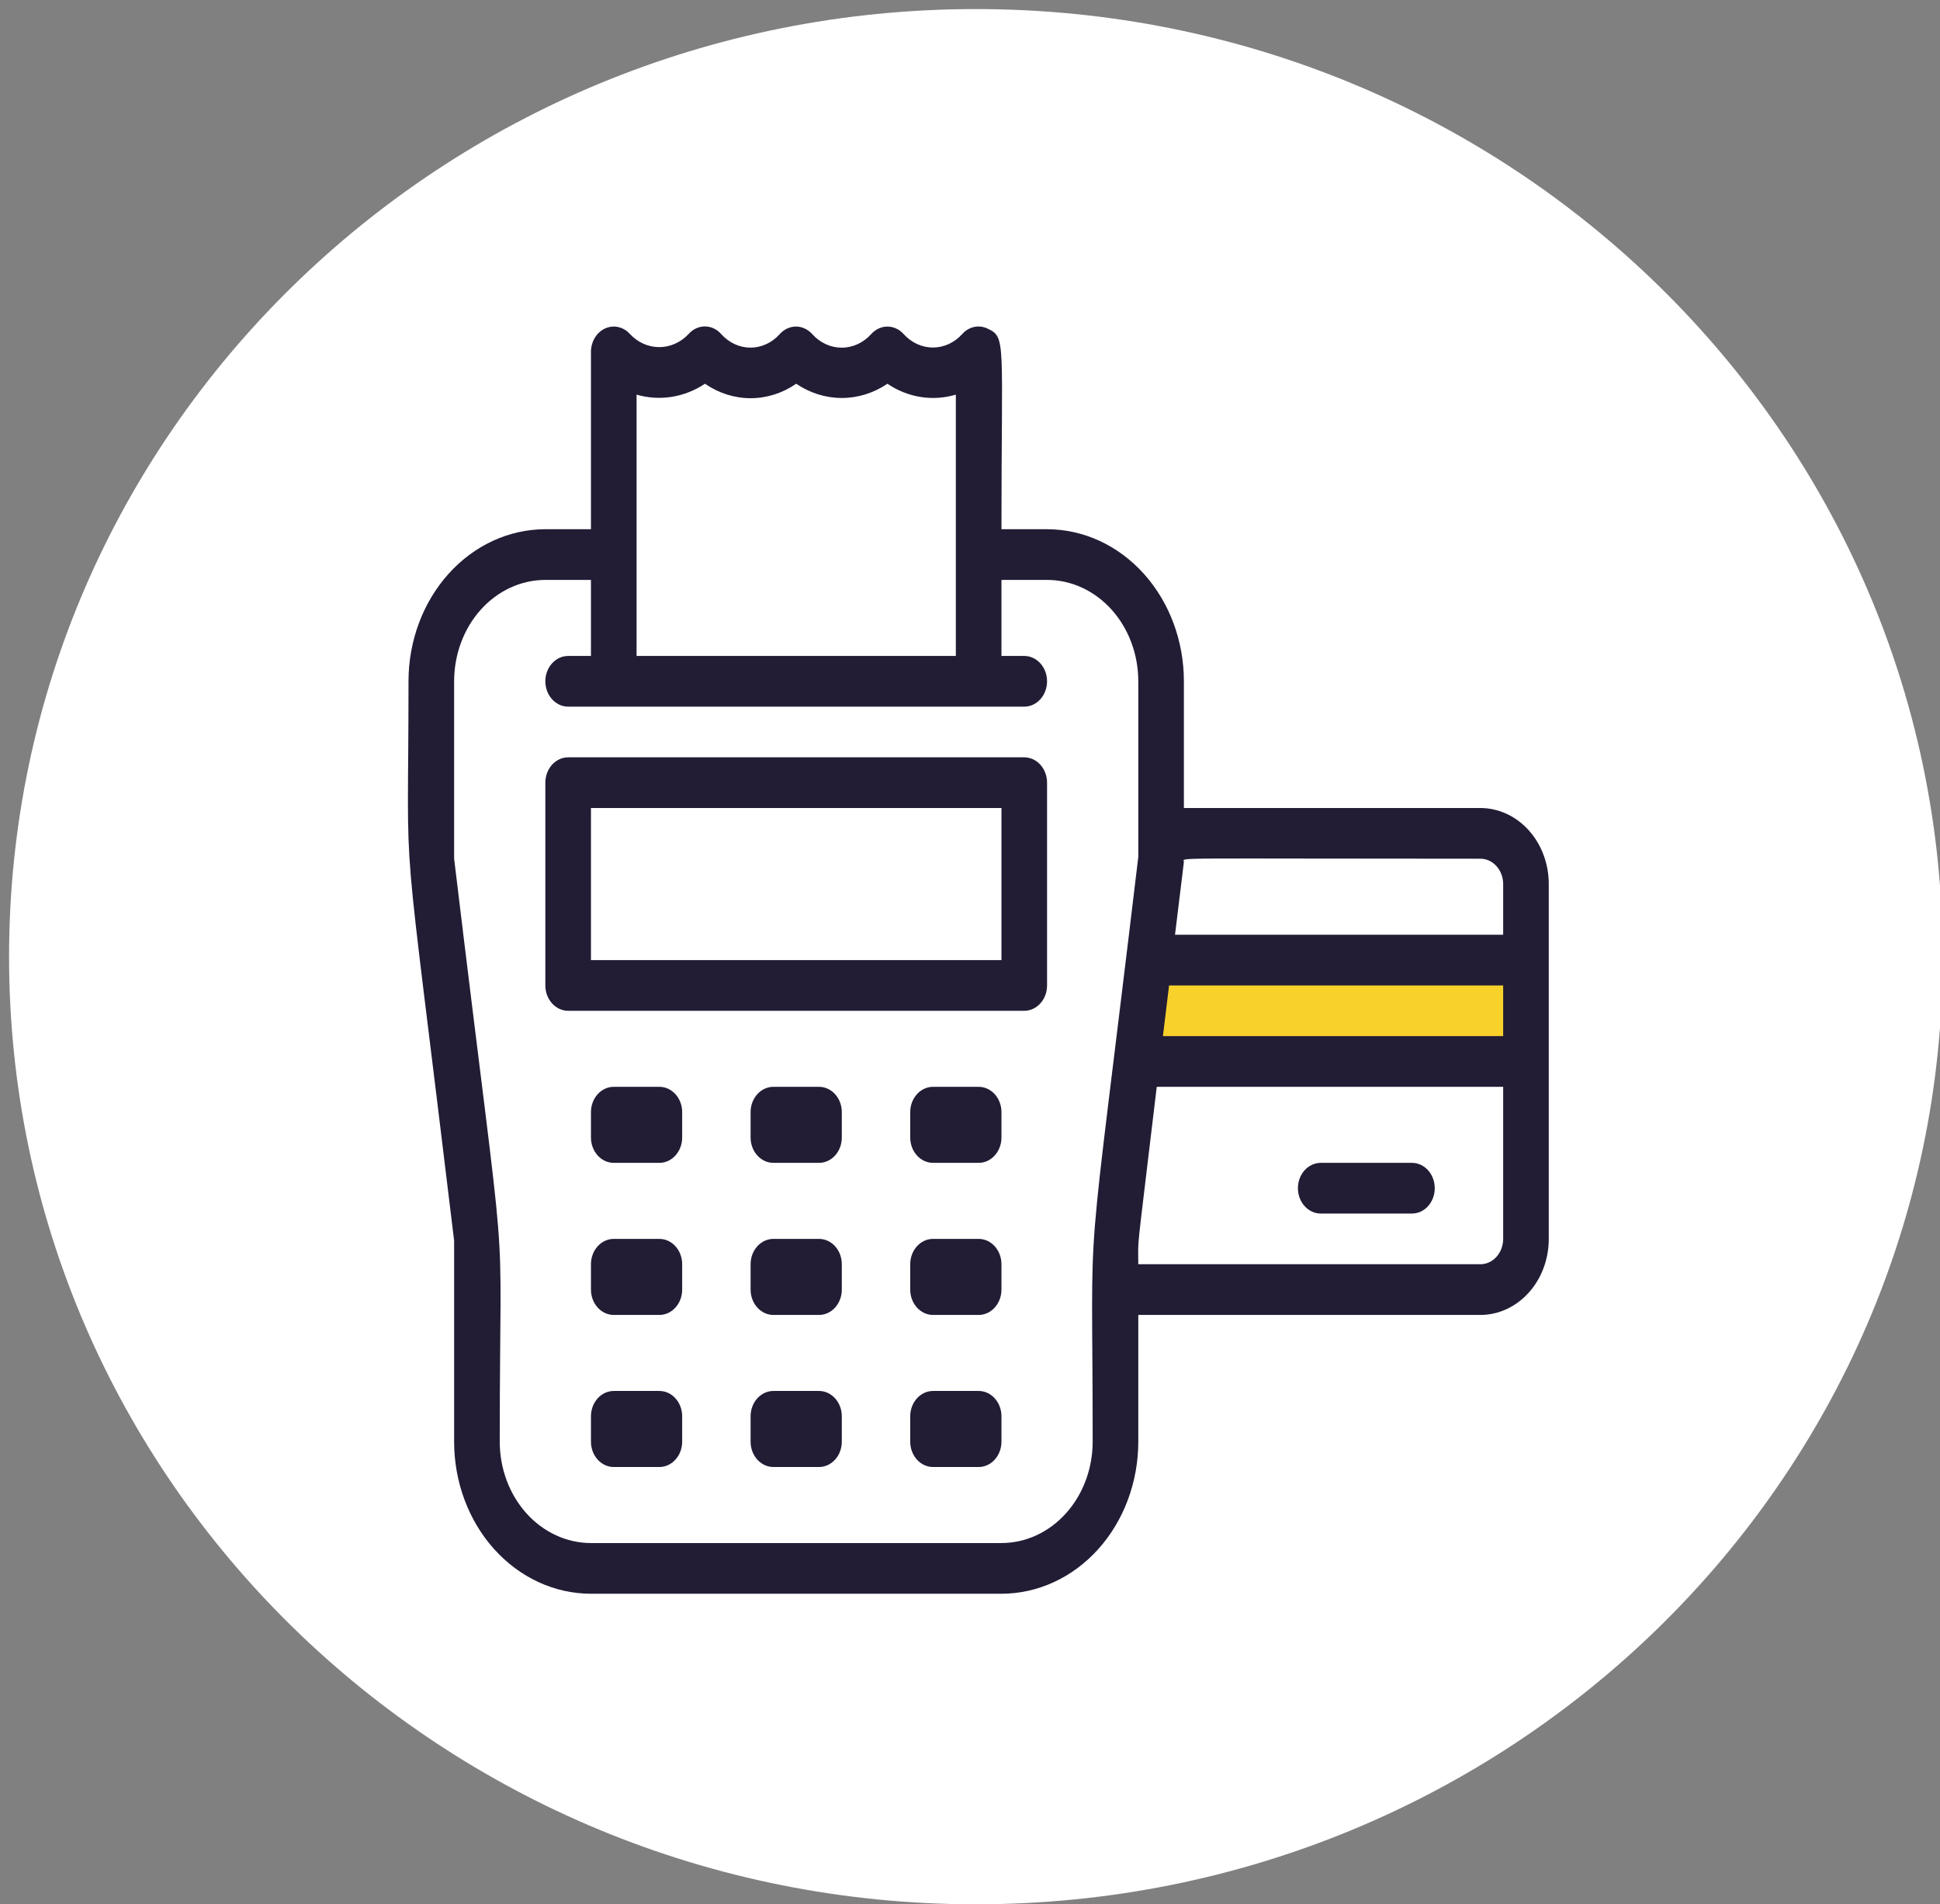
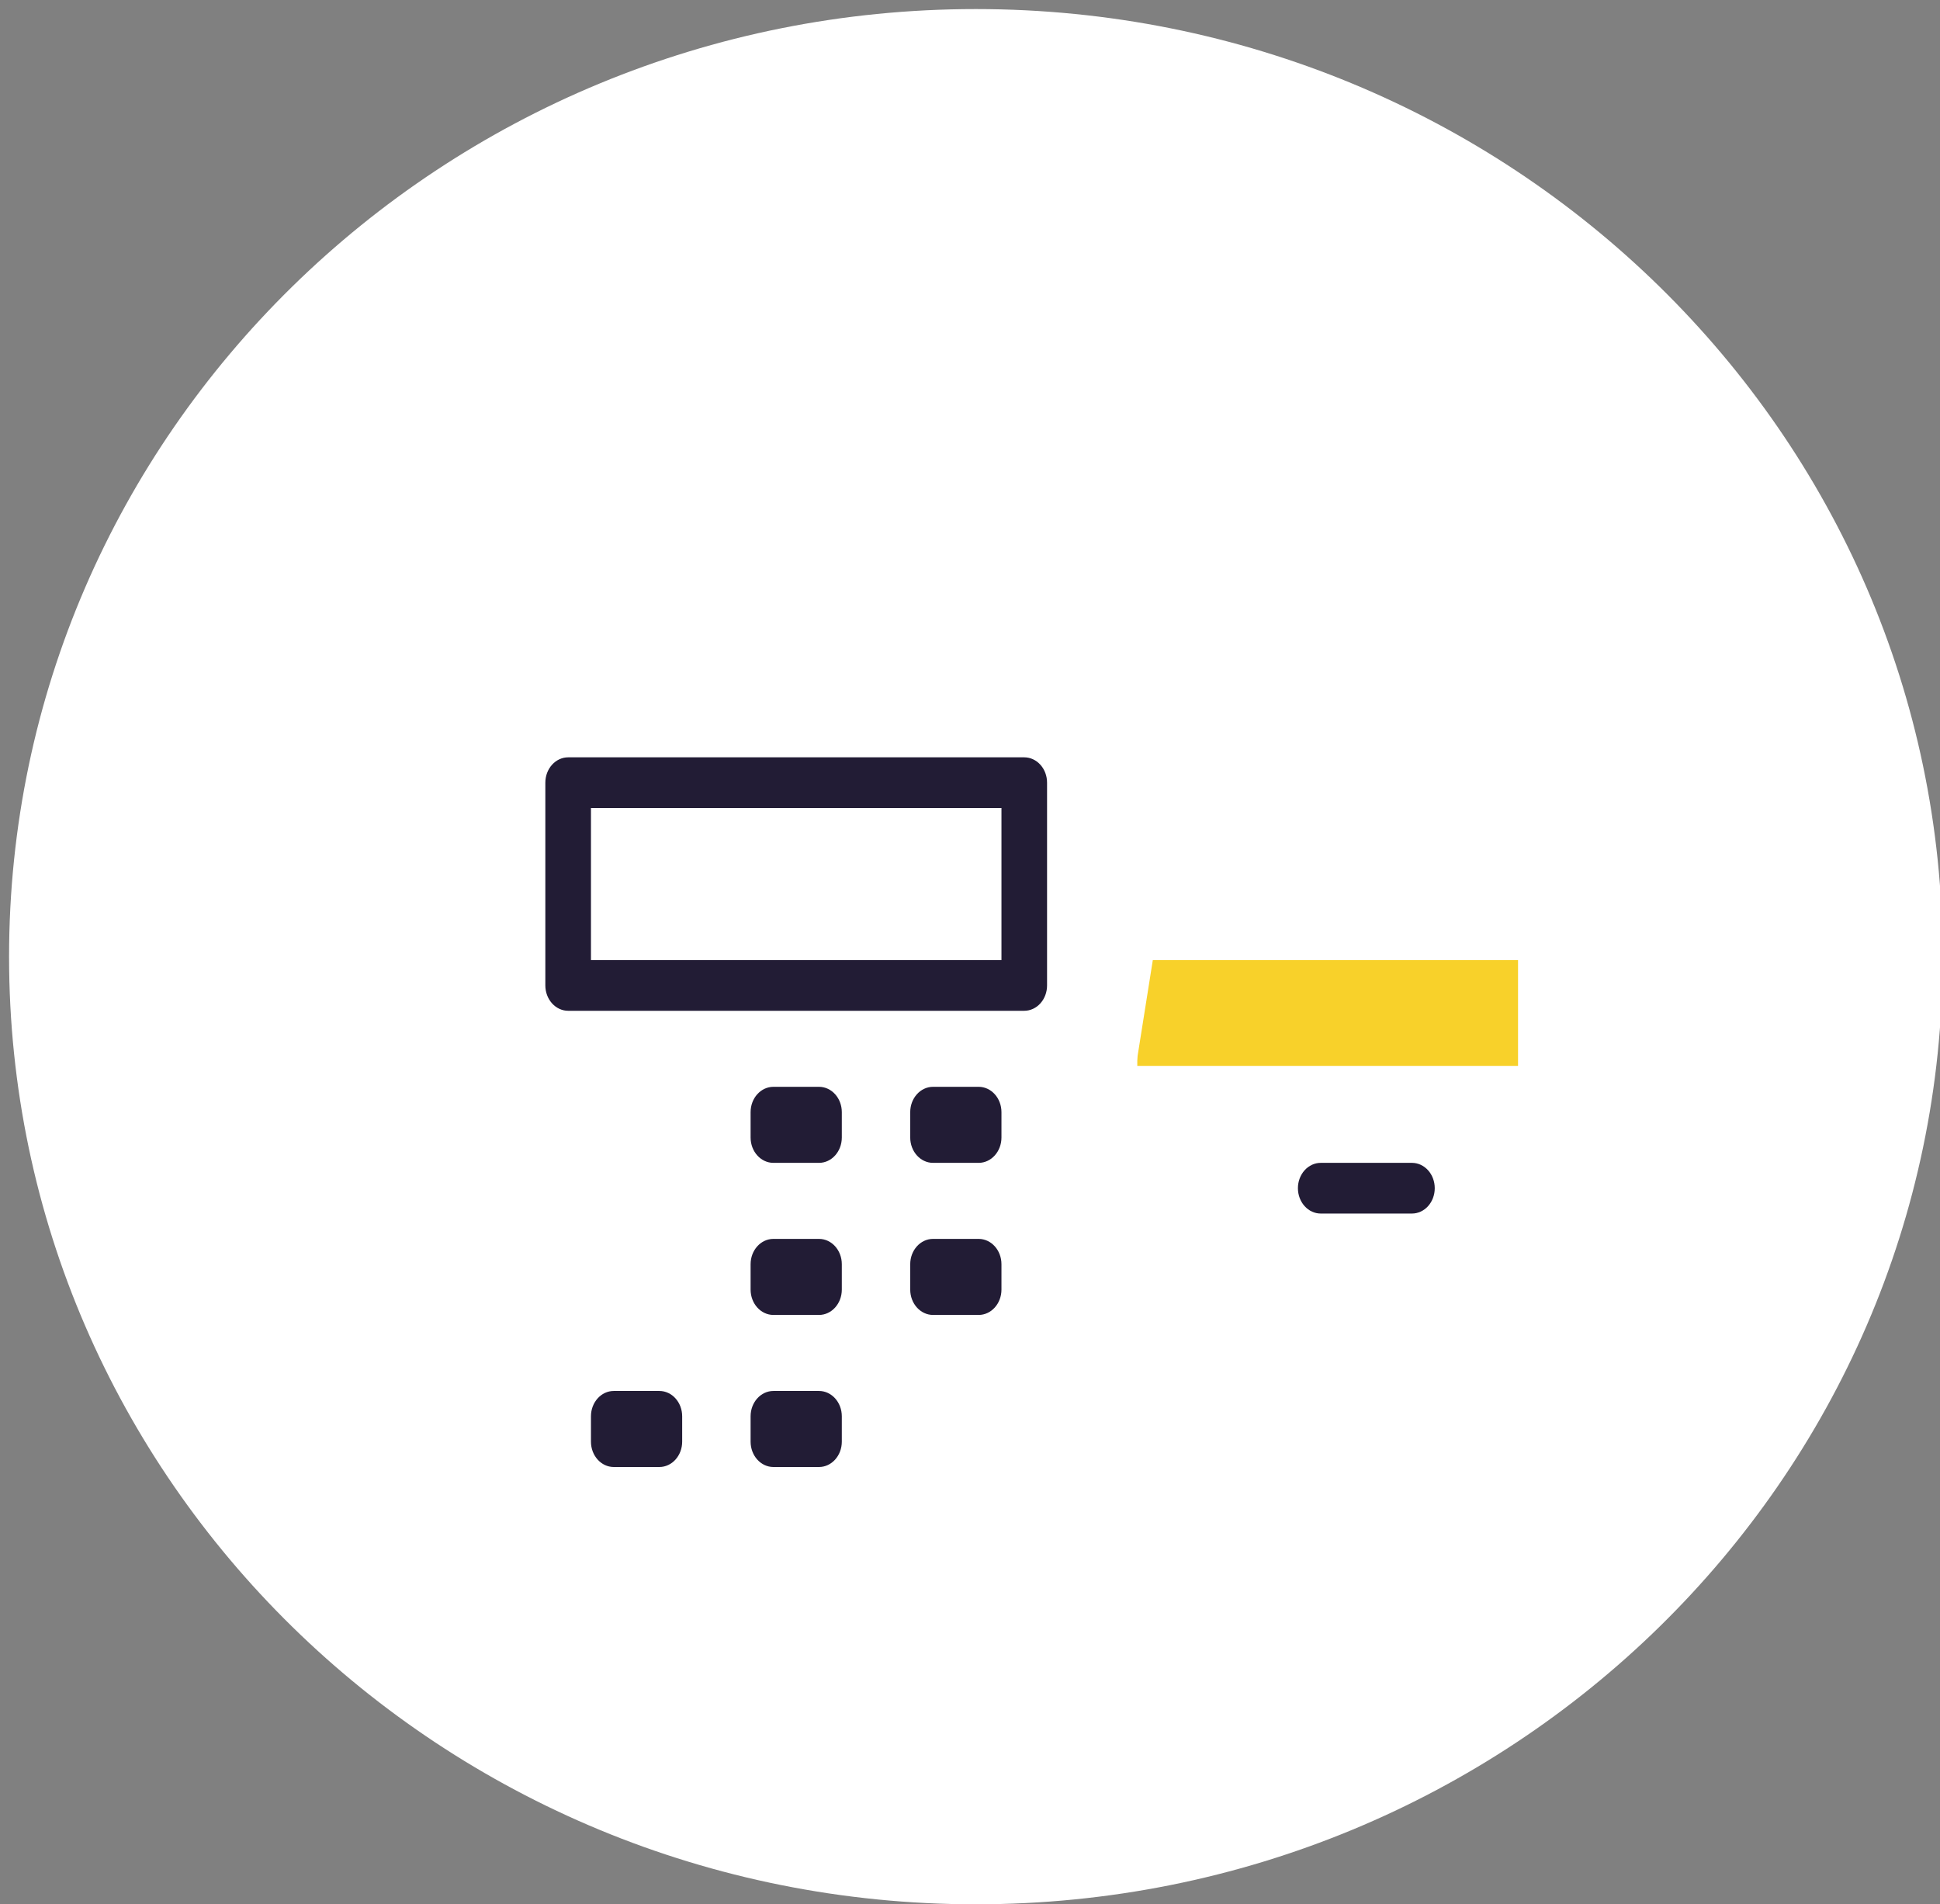
<svg xmlns="http://www.w3.org/2000/svg" version="1.1" width="107" height="105" viewBox="0 0 107 105" xml:space="preserve">
  <rect x="0" y="0" width="107" height="105" fill="#808080" stroke="none" />
  <desc>Created with Fabric.js 3.6.6</desc>
  <defs>
</defs>
  <g transform="matrix(1 0 0 1 53.82 52.75)">
    <path style="stroke: none; stroke-width: 1; stroke-dasharray: none; stroke-linecap: butt; stroke-dashoffset: 0; stroke-linejoin: miter; stroke-miterlimit: 4; fill: rgb(255,255,255); fill-rule: nonzero; opacity: 1;" transform=" translate(-53.32, -52.25)" d="M 53.323 104.505 C 82.773 104.505 106.647 81.111 106.647 52.252 C 106.647 23.394 82.773 0 53.323 0 C 23.874 0 0 23.394 0 52.252 C 0 81.111 23.874 104.505 53.323 104.505 Z" stroke-linecap="round" />
  </g>
  <g transform="matrix(1 0 0 1 54 53)">
    <g style="">
      <g transform="matrix(1 0 0 1 19.23 2.86)" clip-path="url(#CLIPPATH_14)">
        <clipPath id="CLIPPATH_14">
          <rect transform="matrix(1 0 0 1 -19.23 -2.86)" id="clip0_227_2891" x="-31.5" y="-35" rx="0" ry="0" width="63" height="70" />
        </clipPath>
        <path style="stroke: none; stroke-width: 1; stroke-dasharray: none; stroke-linecap: butt; stroke-dashoffset: 0; stroke-linejoin: miter; stroke-miterlimit: 4; fill: rgb(248,209,42); fill-rule: nonzero; opacity: 1;" transform=" translate(-50.73, -37.86)" d="M 61.227 34.941 H 40.227 V 40.774 H 61.227 V 34.941 Z" stroke-linecap="round" />
      </g>
      <g transform="matrix(1 0 0 1 -9.65 -3.95)" clip-path="url(#CLIPPATH_15)">
        <clipPath id="CLIPPATH_15">
-           <rect transform="matrix(1 0 0 1 9.65 3.95)" id="clip0_227_2891" x="-31.5" y="-35" rx="0" ry="0" width="63" height="70" />
-         </clipPath>
+           </clipPath>
        <path style="stroke: none; stroke-width: 1; stroke-dasharray: none; stroke-linecap: butt; stroke-dashoffset: 0; stroke-linejoin: miter; stroke-miterlimit: 4; fill: rgb(248,209,42); fill-rule: nonzero; opacity: 1;" transform=" translate(-21.85, -31.05)" d="M 34.977 25.218 H 8.727 V 36.885 H 34.977 V 25.218 Z" stroke-linecap="round" />
      </g>
      <g transform="matrix(1 0 0 1 -10.06 5.83)" clip-path="url(#CLIPPATH_16)">
        <clipPath id="CLIPPATH_16">
          <rect transform="matrix(1 0 0 1 10.06 -5.83)" id="clip0_227_2891" x="-31.5" y="-35" rx="0" ry="0" width="63" height="70" />
        </clipPath>
        <path style="stroke: none; stroke-width: 1; stroke-dasharray: none; stroke-linecap: butt; stroke-dashoffset: 0; stroke-linejoin: miter; stroke-miterlimit: 4; fill: rgb(255,255,255); fill-rule: nonzero; opacity: 1;" transform=" translate(-21.44, -40.83)" d="M 5.578 12.639 H 10.5 V 19.444 H 31.5 V 12.639 H 38.5 L 41.125 19.444 L 42 29.167 L 39.375 45.694 V 59.306 L 37.625 65.139 L 34.125 68.055 L 12.25 69.028 L 6.125 67.083 L 3.5 61.25 V 48.611 L 0.875 29.167 L 1.75 16.528 L 5.578 12.639 Z" stroke-linecap="round" />
      </g>
      <g transform="matrix(1 0 0 1 -10.09 -4.25)" clip-path="url(#CLIPPATH_17)">
        <clipPath id="CLIPPATH_17">
          <rect transform="matrix(1 0 0 1 10.09 4.25)" id="clip0_227_2891" x="-31.5" y="-35" rx="0" ry="0" width="63" height="70" />
        </clipPath>
        <path style="stroke: none; stroke-width: 1; stroke-dasharray: none; stroke-linecap: butt; stroke-dashoffset: 0; stroke-linejoin: miter; stroke-miterlimit: 4; fill: rgb(34,28,53); fill-rule: nonzero; opacity: 1;" transform=" translate(-21.41, -30.75)" d="M 33.992 23.76 H 8.836 C 8.503 23.76 8.183 23.907 7.947 24.169 C 7.711 24.431 7.578 24.787 7.578 25.157 V 36.338 C 7.578 36.709 7.711 37.064 7.947 37.326 C 8.183 37.588 8.503 37.736 8.836 37.736 H 33.992 C 34.326 37.736 34.646 37.588 34.882 37.326 C 35.118 37.064 35.25 36.709 35.25 36.338 V 25.157 C 35.25 24.787 35.118 24.431 34.882 24.169 C 34.646 23.907 34.326 23.76 33.992 23.76 Z M 32.735 34.941 H 10.094 V 26.555 H 32.735 V 34.941 Z" stroke-linecap="round" />
      </g>
      <g transform="matrix(1 0 0 1 -10.09 9.02)" clip-path="url(#CLIPPATH_18)">
        <clipPath id="CLIPPATH_18">
          <rect transform="matrix(1 0 0 1 10.09 -9.02)" id="clip0_227_2891" x="-31.5" y="-35" rx="0" ry="0" width="63" height="70" />
        </clipPath>
        <path style="stroke: none; stroke-width: 1; stroke-dasharray: none; stroke-linecap: butt; stroke-dashoffset: 0; stroke-linejoin: miter; stroke-miterlimit: 4; fill: rgb(34,28,53); fill-rule: nonzero; opacity: 1;" transform=" translate(-21.41, -44.02)" d="M 22.672 41.928 H 20.157 C 19.462 41.928 18.899 42.554 18.899 43.326 V 44.723 C 18.899 45.495 19.462 46.121 20.157 46.121 H 22.672 C 23.367 46.121 23.93 45.495 23.93 44.723 V 43.326 C 23.93 42.554 23.367 41.928 22.672 41.928 Z" stroke-linecap="round" />
      </g>
      <g transform="matrix(1 0 0 1 -10.09 17.41)" clip-path="url(#CLIPPATH_19)">
        <clipPath id="CLIPPATH_19">
          <rect transform="matrix(1 0 0 1 10.09 -17.41)" id="clip0_227_2891" x="-31.5" y="-35" rx="0" ry="0" width="63" height="70" />
        </clipPath>
        <path style="stroke: none; stroke-width: 1; stroke-dasharray: none; stroke-linecap: butt; stroke-dashoffset: 0; stroke-linejoin: miter; stroke-miterlimit: 4; fill: rgb(34,28,53); fill-rule: nonzero; opacity: 1;" transform=" translate(-21.41, -52.41)" d="M 22.672 50.314 H 20.157 C 19.462 50.314 18.899 50.939 18.899 51.711 V 53.109 C 18.899 53.881 19.462 54.507 20.157 54.507 H 22.672 C 23.367 54.507 23.93 53.881 23.93 53.109 V 51.711 C 23.93 50.939 23.367 50.314 22.672 50.314 Z" stroke-linecap="round" />
      </g>
      <g transform="matrix(1 0 0 1 -10.09 25.8)" clip-path="url(#CLIPPATH_20)">
        <clipPath id="CLIPPATH_20">
          <rect transform="matrix(1 0 0 1 10.09 -25.8)" id="clip0_227_2891" x="-31.5" y="-35" rx="0" ry="0" width="63" height="70" />
        </clipPath>
        <path style="stroke: none; stroke-width: 1; stroke-dasharray: none; stroke-linecap: butt; stroke-dashoffset: 0; stroke-linejoin: miter; stroke-miterlimit: 4; fill: rgb(34,28,53); fill-rule: nonzero; opacity: 1;" transform=" translate(-21.41, -60.8)" d="M 22.672 58.699 H 20.157 C 19.462 58.699 18.899 59.325 18.899 60.097 V 61.494 C 18.899 62.266 19.462 62.892 20.157 62.892 H 22.672 C 23.367 62.892 23.93 62.266 23.93 61.494 V 60.097 C 23.93 59.325 23.367 58.699 22.672 58.699 Z" stroke-linecap="round" />
      </g>
      <g transform="matrix(1 0 0 1 -1.28 9.02)" clip-path="url(#CLIPPATH_21)">
        <clipPath id="CLIPPATH_21">
          <rect transform="matrix(1 0 0 1 1.28 -9.02)" id="clip0_227_2891" x="-31.5" y="-35" rx="0" ry="0" width="63" height="70" />
        </clipPath>
        <path style="stroke: none; stroke-width: 1; stroke-dasharray: none; stroke-linecap: butt; stroke-dashoffset: 0; stroke-linejoin: miter; stroke-miterlimit: 4; fill: rgb(34,28,53); fill-rule: nonzero; opacity: 1;" transform=" translate(-30.22, -44.02)" d="M 31.477 41.928 H 28.961 C 28.267 41.928 27.703 42.554 27.703 43.326 V 44.723 C 27.703 45.495 28.267 46.121 28.961 46.121 H 31.477 C 32.172 46.121 32.735 45.495 32.735 44.723 V 43.326 C 32.735 42.554 32.172 41.928 31.477 41.928 Z" stroke-linecap="round" />
      </g>
      <g transform="matrix(1 0 0 1 -1.28 17.41)" clip-path="url(#CLIPPATH_22)">
        <clipPath id="CLIPPATH_22">
          <rect transform="matrix(1 0 0 1 1.28 -17.41)" id="clip0_227_2891" x="-31.5" y="-35" rx="0" ry="0" width="63" height="70" />
        </clipPath>
        <path style="stroke: none; stroke-width: 1; stroke-dasharray: none; stroke-linecap: butt; stroke-dashoffset: 0; stroke-linejoin: miter; stroke-miterlimit: 4; fill: rgb(34,28,53); fill-rule: nonzero; opacity: 1;" transform=" translate(-30.22, -52.41)" d="M 31.477 50.314 H 28.961 C 28.267 50.314 27.703 50.939 27.703 51.711 V 53.109 C 27.703 53.881 28.267 54.507 28.961 54.507 H 31.477 C 32.172 54.507 32.735 53.881 32.735 53.109 V 51.711 C 32.735 50.939 32.172 50.314 31.477 50.314 Z" stroke-linecap="round" />
      </g>
      <g transform="matrix(1 0 0 1 -1.28 25.8)" clip-path="url(#CLIPPATH_23)">
        <clipPath id="CLIPPATH_23">
-           <rect transform="matrix(1 0 0 1 1.28 -25.8)" id="clip0_227_2891" x="-31.5" y="-35" rx="0" ry="0" width="63" height="70" />
-         </clipPath>
+           </clipPath>
        <path style="stroke: none; stroke-width: 1; stroke-dasharray: none; stroke-linecap: butt; stroke-dashoffset: 0; stroke-linejoin: miter; stroke-miterlimit: 4; fill: rgb(34,28,53); fill-rule: nonzero; opacity: 1;" transform=" translate(-30.22, -60.8)" d="M 31.477 58.699 H 28.961 C 28.267 58.699 27.703 59.325 27.703 60.097 V 61.494 C 27.703 62.266 28.267 62.892 28.961 62.892 H 31.477 C 32.172 62.892 32.735 62.266 32.735 61.494 V 60.097 C 32.735 59.325 32.172 58.699 31.477 58.699 Z" stroke-linecap="round" />
      </g>
      <g transform="matrix(1 0 0 1 -18.89 9.02)" clip-path="url(#CLIPPATH_24)">
        <clipPath id="CLIPPATH_24">
          <rect transform="matrix(1 0 0 1 18.89 -9.02)" id="clip0_227_2891" x="-31.5" y="-35" rx="0" ry="0" width="63" height="70" />
        </clipPath>
-         <path style="stroke: none; stroke-width: 1; stroke-dasharray: none; stroke-linecap: butt; stroke-dashoffset: 0; stroke-linejoin: miter; stroke-miterlimit: 4; fill: rgb(34,28,53); fill-rule: nonzero; opacity: 1;" transform=" translate(-12.61, -44.02)" d="M 13.867 41.928 H 11.352 C 10.657 41.928 10.094 42.554 10.094 43.326 V 44.723 C 10.094 45.495 10.657 46.121 11.352 46.121 H 13.867 C 14.562 46.121 15.125 45.495 15.125 44.723 V 43.326 C 15.125 42.554 14.562 41.928 13.867 41.928 Z" stroke-linecap="round" />
      </g>
      <g transform="matrix(1 0 0 1 -18.89 17.41)" clip-path="url(#CLIPPATH_25)">
        <clipPath id="CLIPPATH_25">
          <rect transform="matrix(1 0 0 1 18.89 -17.41)" id="clip0_227_2891" x="-31.5" y="-35" rx="0" ry="0" width="63" height="70" />
        </clipPath>
-         <path style="stroke: none; stroke-width: 1; stroke-dasharray: none; stroke-linecap: butt; stroke-dashoffset: 0; stroke-linejoin: miter; stroke-miterlimit: 4; fill: rgb(34,28,53); fill-rule: nonzero; opacity: 1;" transform=" translate(-12.61, -52.41)" d="M 13.867 50.314 H 11.352 C 10.657 50.314 10.094 50.939 10.094 51.711 V 53.109 C 10.094 53.881 10.657 54.507 11.352 54.507 H 13.867 C 14.562 54.507 15.125 53.881 15.125 53.109 V 51.711 C 15.125 50.939 14.562 50.314 13.867 50.314 Z" stroke-linecap="round" />
      </g>
      <g transform="matrix(1 0 0 1 -18.89 25.8)" clip-path="url(#CLIPPATH_26)">
        <clipPath id="CLIPPATH_26">
          <rect transform="matrix(1 0 0 1 18.89 -25.8)" id="clip0_227_2891" x="-31.5" y="-35" rx="0" ry="0" width="63" height="70" />
        </clipPath>
        <path style="stroke: none; stroke-width: 1; stroke-dasharray: none; stroke-linecap: butt; stroke-dashoffset: 0; stroke-linejoin: miter; stroke-miterlimit: 4; fill: rgb(34,28,53); fill-rule: nonzero; opacity: 1;" transform=" translate(-12.61, -60.8)" d="M 13.867 58.699 H 11.352 C 10.657 58.699 10.094 59.325 10.094 60.097 V 61.494 C 10.094 62.266 10.657 62.892 11.352 62.892 H 13.867 C 14.562 62.892 15.125 62.266 15.125 61.494 V 60.097 C 15.125 59.325 14.562 58.699 13.867 58.699 Z" stroke-linecap="round" />
      </g>
      <g transform="matrix(1 0 0 1 -0.04 -0.06)" clip-path="url(#CLIPPATH_27)">
        <clipPath id="CLIPPATH_27">
-           <rect transform="matrix(1 0 0 1 0.04 0.06)" id="clip0_227_2891" x="-31.5" y="-35" rx="0" ry="0" width="63" height="70" />
-         </clipPath>
+           </clipPath>
        <path style="stroke: none; stroke-width: 1; stroke-dasharray: none; stroke-linecap: butt; stroke-dashoffset: 0; stroke-linejoin: miter; stroke-miterlimit: 4; fill: rgb(34,28,53); fill-rule: nonzero; opacity: 1;" transform=" translate(-31.46, -34.94)" d="M 59.149 26.555 H 42.797 V 19.567 C 42.797 17.343 42.002 15.21 40.587 13.638 C 39.171 12.065 37.252 11.182 35.25 11.182 H 32.735 C 32.735 0.728 33.011 0.602 31.955 0.113 C 31.723 0.005 31.467 -0.024 31.221 0.031 C 30.974 0.086 30.748 0.221 30.571 0.42 C 30.142 0.896 29.561 1.163 28.955 1.163 C 28.349 1.163 27.768 0.896 27.338 0.42 C 27.222 0.29 27.082 0.186 26.929 0.115 C 26.776 0.044 26.611 0.007 26.445 0.007 C 26.279 0.007 26.115 0.044 25.962 0.115 C 25.808 0.186 25.669 0.29 25.552 0.42 C 25.339 0.658 25.085 0.847 24.805 0.976 C 24.526 1.105 24.226 1.171 23.924 1.171 C 23.621 1.171 23.321 1.105 23.042 0.976 C 22.762 0.847 22.509 0.658 22.295 0.42 C 22.178 0.29 22.039 0.186 21.885 0.115 C 21.732 0.044 21.568 0.007 21.402 0.007 C 21.235 0.007 21.071 0.044 20.918 0.115 C 20.765 0.186 20.625 0.29 20.509 0.42 C 20.297 0.658 20.045 0.846 19.768 0.974 C 19.49 1.103 19.193 1.169 18.892 1.169 C 18.592 1.169 18.294 1.103 18.017 0.974 C 17.739 0.846 17.488 0.658 17.276 0.42 C 17.159 0.287 17.019 0.182 16.865 0.109 C 16.71 0.037 16.544 0 16.377 0 C 16.209 0 16.043 0.037 15.889 0.109 C 15.734 0.182 15.595 0.287 15.477 0.42 C 15.042 0.883 14.463 1.141 13.861 1.141 C 13.259 1.141 12.68 0.883 12.245 0.42 C 12.07 0.224 11.846 0.09 11.602 0.035 C 11.358 -0.02 11.105 0.007 10.875 0.111 C 10.645 0.216 10.448 0.394 10.309 0.623 C 10.17 0.853 10.095 1.122 10.094 1.399 V 11.182 H 7.578 C 5.577 11.182 3.657 12.065 2.242 13.638 C 0.827 15.21 0.031 17.343 0.031 19.567 C 0.031 32.145 -0.472 25.339 2.547 50.411 V 61.494 C 2.547 63.718 3.342 65.851 4.758 67.424 C 6.173 68.996 8.092 69.88 10.094 69.88 H 32.735 C 34.736 69.88 36.656 68.996 38.071 67.424 C 39.486 65.851 40.282 63.718 40.282 61.494 V 54.507 H 59.149 C 60.149 54.507 61.109 54.065 61.817 53.278 C 62.525 52.492 62.922 51.426 62.922 50.314 V 30.748 C 62.922 29.636 62.525 28.569 61.817 27.783 C 61.109 26.997 60.149 26.555 59.149 26.555 Z M 59.149 29.35 C 59.482 29.35 59.802 29.497 60.038 29.759 C 60.274 30.022 60.407 30.377 60.407 30.748 V 33.543 H 42.307 L 42.797 29.532 C 42.797 29.266 41.539 29.35 59.149 29.35 Z M 60.407 39.133 H 41.64 L 41.98 36.338 H 60.407 V 39.133 Z M 12.61 3.761 C 13.243 3.944 13.903 3.985 14.551 3.882 C 15.198 3.779 15.821 3.533 16.383 3.16 C 17.138 3.681 18.01 3.957 18.899 3.957 C 19.788 3.957 20.659 3.681 21.414 3.16 C 22.172 3.673 23.042 3.945 23.93 3.945 C 24.817 3.945 25.688 3.673 26.445 3.16 C 27.005 3.538 27.628 3.787 28.277 3.89 C 28.925 3.993 29.586 3.949 30.219 3.761 V 18.17 H 12.61 V 3.761 Z M 37.766 61.494 C 37.766 62.977 37.236 64.399 36.292 65.447 C 35.349 66.496 34.069 67.085 32.735 67.085 H 10.094 C 8.76 67.085 7.48 66.496 6.536 65.447 C 5.593 64.399 5.063 62.977 5.063 61.494 C 5.063 46.89 5.654 55.149 2.547 29.35 V 19.567 C 2.547 18.085 3.077 16.663 4.021 15.614 C 4.964 14.566 6.244 13.977 7.578 13.977 H 10.094 V 18.17 H 8.836 C 8.503 18.17 8.183 18.317 7.947 18.579 C 7.711 18.841 7.578 19.197 7.578 19.567 C 7.578 19.938 7.711 20.293 7.947 20.555 C 8.183 20.818 8.503 20.965 8.836 20.965 H 33.992 C 34.326 20.965 34.646 20.818 34.882 20.555 C 35.118 20.293 35.25 19.938 35.25 19.567 C 35.25 19.197 35.118 18.841 34.882 18.579 C 34.646 18.317 34.326 18.17 33.992 18.17 H 32.735 V 13.977 H 35.25 C 36.585 13.977 37.864 14.566 38.808 15.614 C 39.751 16.663 40.282 18.085 40.282 19.567 V 29.252 C 37.263 54.507 37.766 47.379 37.766 61.494 Z M 59.149 51.711 H 40.282 C 40.282 50.076 40.118 51.865 41.3 41.928 H 60.407 V 50.314 C 60.407 50.684 60.274 51.04 60.038 51.302 C 59.802 51.564 59.482 51.711 59.149 51.711 Z" stroke-linecap="round" />
      </g>
      <g transform="matrix(1 0 0 1 21.36 12.52)" clip-path="url(#CLIPPATH_28)">
        <clipPath id="CLIPPATH_28">
          <rect transform="matrix(1 0 0 1 -21.36 -12.52)" id="clip0_227_2891" x="-31.5" y="-35" rx="0" ry="0" width="63" height="70" />
        </clipPath>
        <path style="stroke: none; stroke-width: 1; stroke-dasharray: none; stroke-linecap: butt; stroke-dashoffset: 0; stroke-linejoin: miter; stroke-miterlimit: 4; fill: rgb(34,28,53); fill-rule: nonzero; opacity: 1;" transform=" translate(-52.86, -47.52)" d="M 55.375 46.121 H 50.344 C 50.011 46.121 49.691 46.268 49.455 46.53 C 49.219 46.792 49.086 47.148 49.086 47.519 C 49.086 47.889 49.219 48.245 49.455 48.507 C 49.691 48.769 50.011 48.916 50.344 48.916 H 55.375 C 55.709 48.916 56.029 48.769 56.265 48.507 C 56.501 48.245 56.633 47.889 56.633 47.519 C 56.633 47.148 56.501 46.792 56.265 46.53 C 56.029 46.268 55.709 46.121 55.375 46.121 Z" stroke-linecap="round" />
      </g>
    </g>
  </g>
</svg>